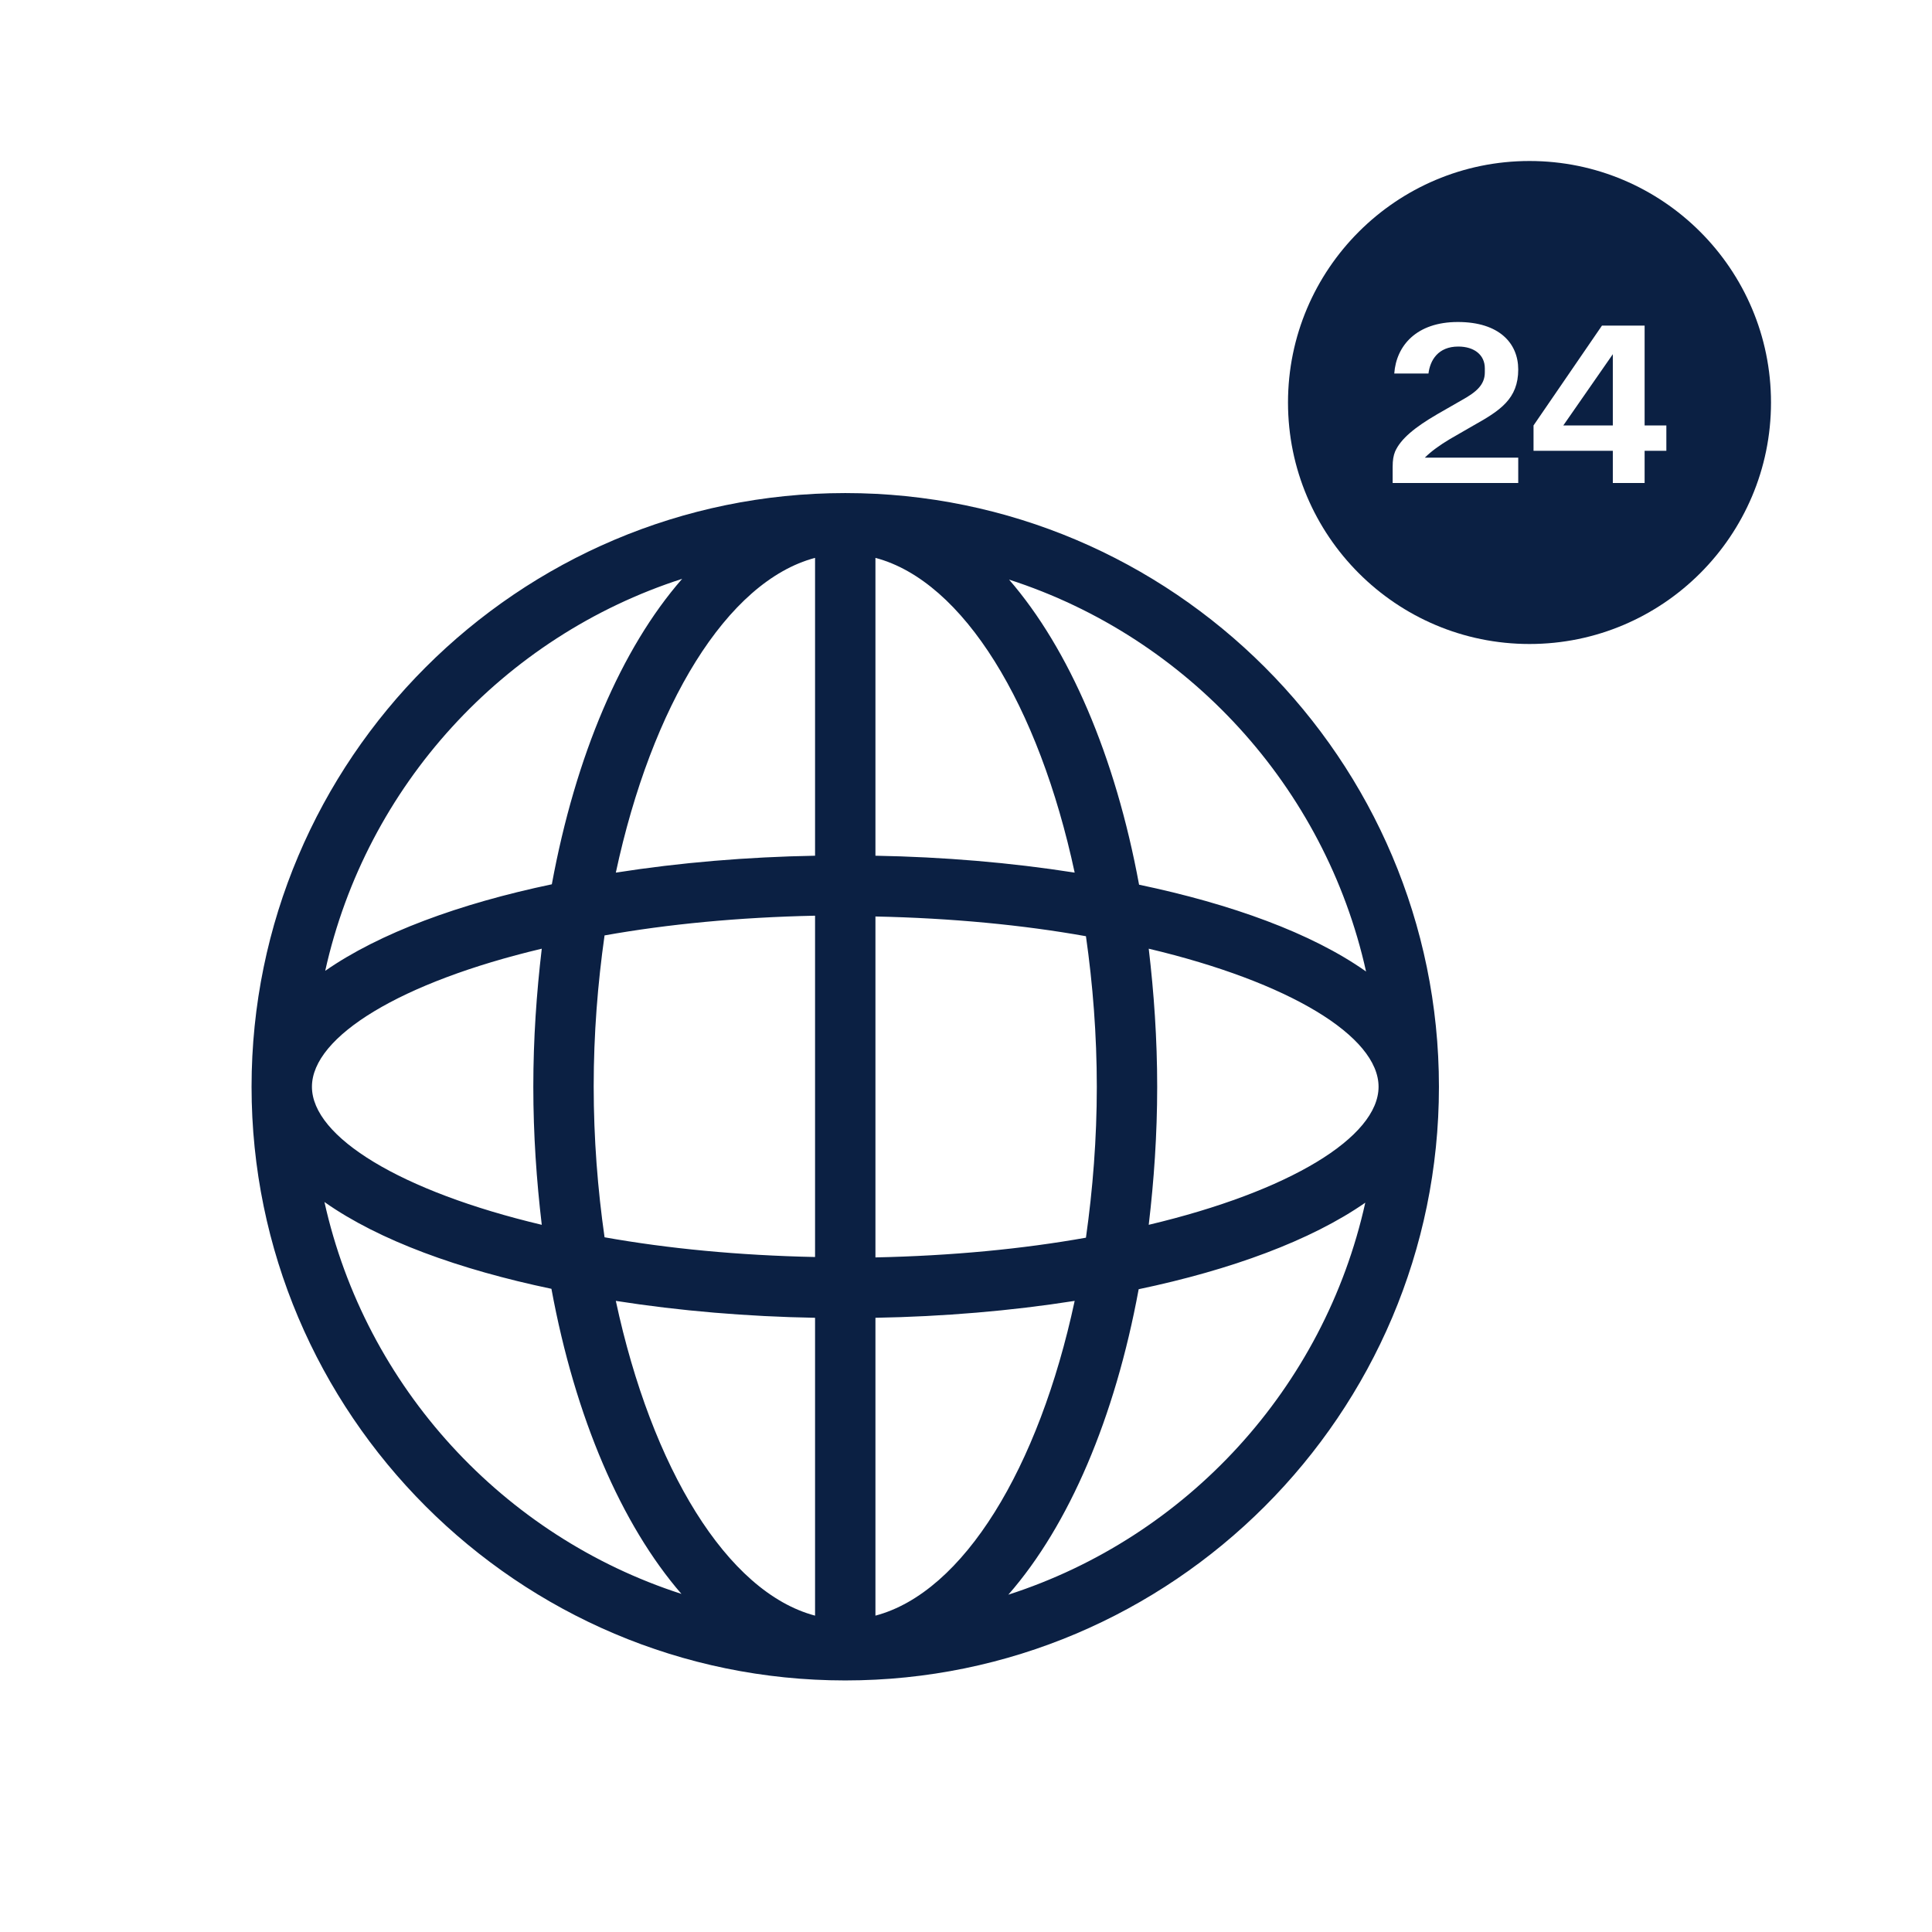
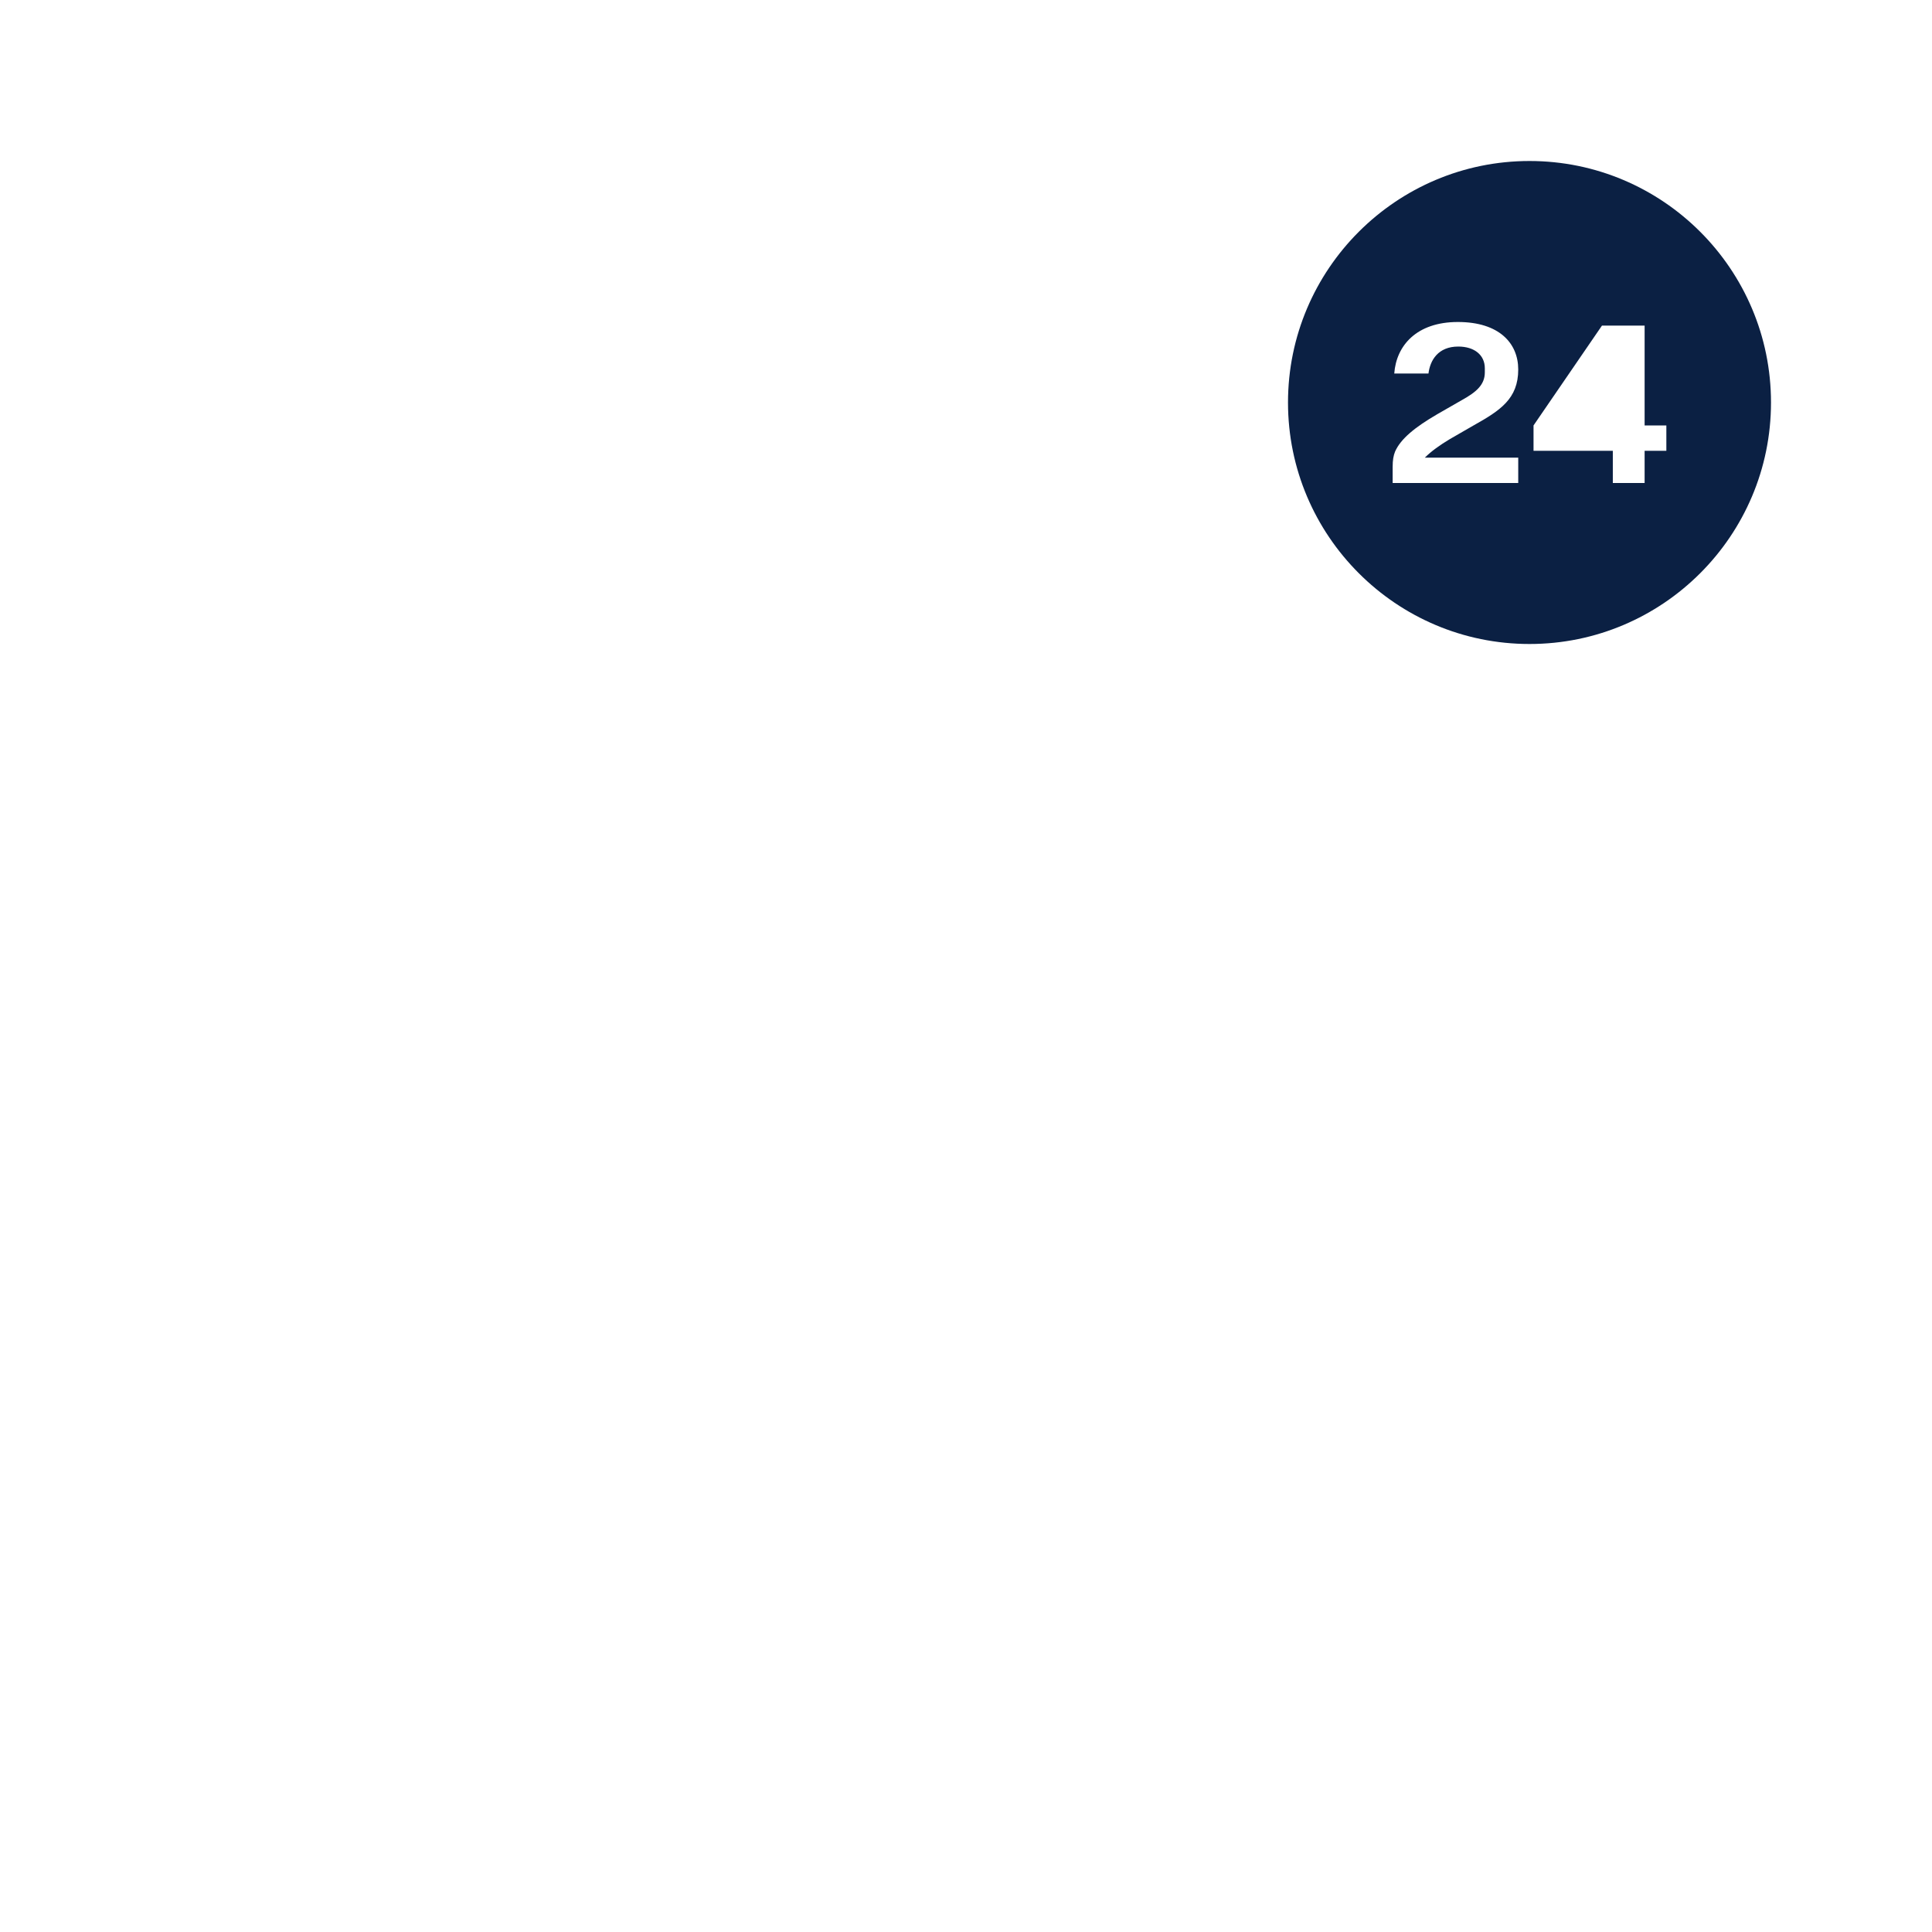
<svg xmlns="http://www.w3.org/2000/svg" id="a" viewBox="0 0 48 48">
  <defs>
    <style>.b{fill:#0b2043;}</style>
  </defs>
-   <polygon class="b" points="40.07 10.57 40.07 8.8 38.84 10.57 40.07 10.57" />
  <path class="b" d="M38,4c-3.31,0-6,2.69-6,6s2.69,6,6,6,6-2.69,6-6-2.69-6-6-6Zm-.28,7.37v.63h-3.12v-.4c0-.17,.02-.28,.06-.38,.14-.32,.5-.61,1.05-.93l.61-.35c.36-.2,.57-.38,.57-.69v-.1c0-.33-.26-.54-.66-.54-.5,0-.7,.34-.74,.67h-.85c.05-.69,.55-1.28,1.58-1.28s1.5,.53,1.5,1.18c0,.73-.45,1.02-1.11,1.39l-.59,.34c-.25,.15-.46,.3-.62,.46h2.32Zm3.68-.17h-.54v.8h-.79v-.8h-1.97v-.63l1.7-2.48h1.06v2.48h.54v.63Z" />
-   <path class="b" d="M21,41.75c8.13,0,14.75-6.62,14.75-14.75s-6.62-14.75-14.75-14.75-14.75,6.62-14.75,14.75,6.62,14.75,14.75,14.75Zm6.25-14.75c0,1.29-.1,2.55-.27,3.75-1.57,.28-3.33,.45-5.23,.49v-8.47c1.9,.04,3.66,.21,5.23,.49,.17,1.19,.27,2.45,.27,3.75Zm1.29-3.43c3.5,.83,5.71,2.18,5.71,3.43s-2.21,2.6-5.71,3.43c.13-1.1,.21-2.24,.21-3.43s-.08-2.33-.21-3.43Zm-13.24,8.75c1.59,.25,3.27,.39,4.95,.42v7.4c-2.19-.58-4.06-3.67-4.95-7.82Zm6.45,7.82v-7.4c1.68-.03,3.36-.17,4.95-.42-.89,4.15-2.76,7.24-4.95,7.82Zm0-18.88v-7.4c2.19,.58,4.06,3.67,4.95,7.82-1.59-.25-3.27-.39-4.95-.42Zm-1.5-7.4v7.4c-1.68,.03-3.36,.17-4.95,.42,.89-4.15,2.76-7.24,4.95-7.82Zm0,8.9v8.47c-1.9-.04-3.66-.21-5.23-.49-.17-1.19-.27-2.45-.27-3.75s.1-2.55,.27-3.75c1.57-.28,3.33-.45,5.23-.49Zm-6.79,7.67c-3.5-.83-5.71-2.18-5.71-3.43s2.21-2.6,5.71-3.43c-.13,1.1-.21,2.24-.21,3.43s.08,2.33,.21,3.43Zm-5.39-.56c1.35,.95,3.34,1.67,5.63,2.15,.59,3.2,1.74,5.86,3.23,7.58-4.43-1.43-7.85-5.14-8.87-9.74Zm16.99,9.74c1.5-1.72,2.64-4.38,3.23-7.58,2.29-.48,4.28-1.21,5.63-2.15-1.02,4.6-4.43,8.31-8.87,9.74Zm8.87-15.48c-1.35-.95-3.34-1.67-5.63-2.15-.59-3.2-1.74-5.86-3.23-7.58,4.43,1.43,7.85,5.14,8.87,9.74ZM16.94,14.39c-1.5,1.72-2.64,4.38-3.23,7.58-2.29,.48-4.28,1.21-5.63,2.15,1.02-4.6,4.43-8.31,8.87-9.74Z" />
</svg>